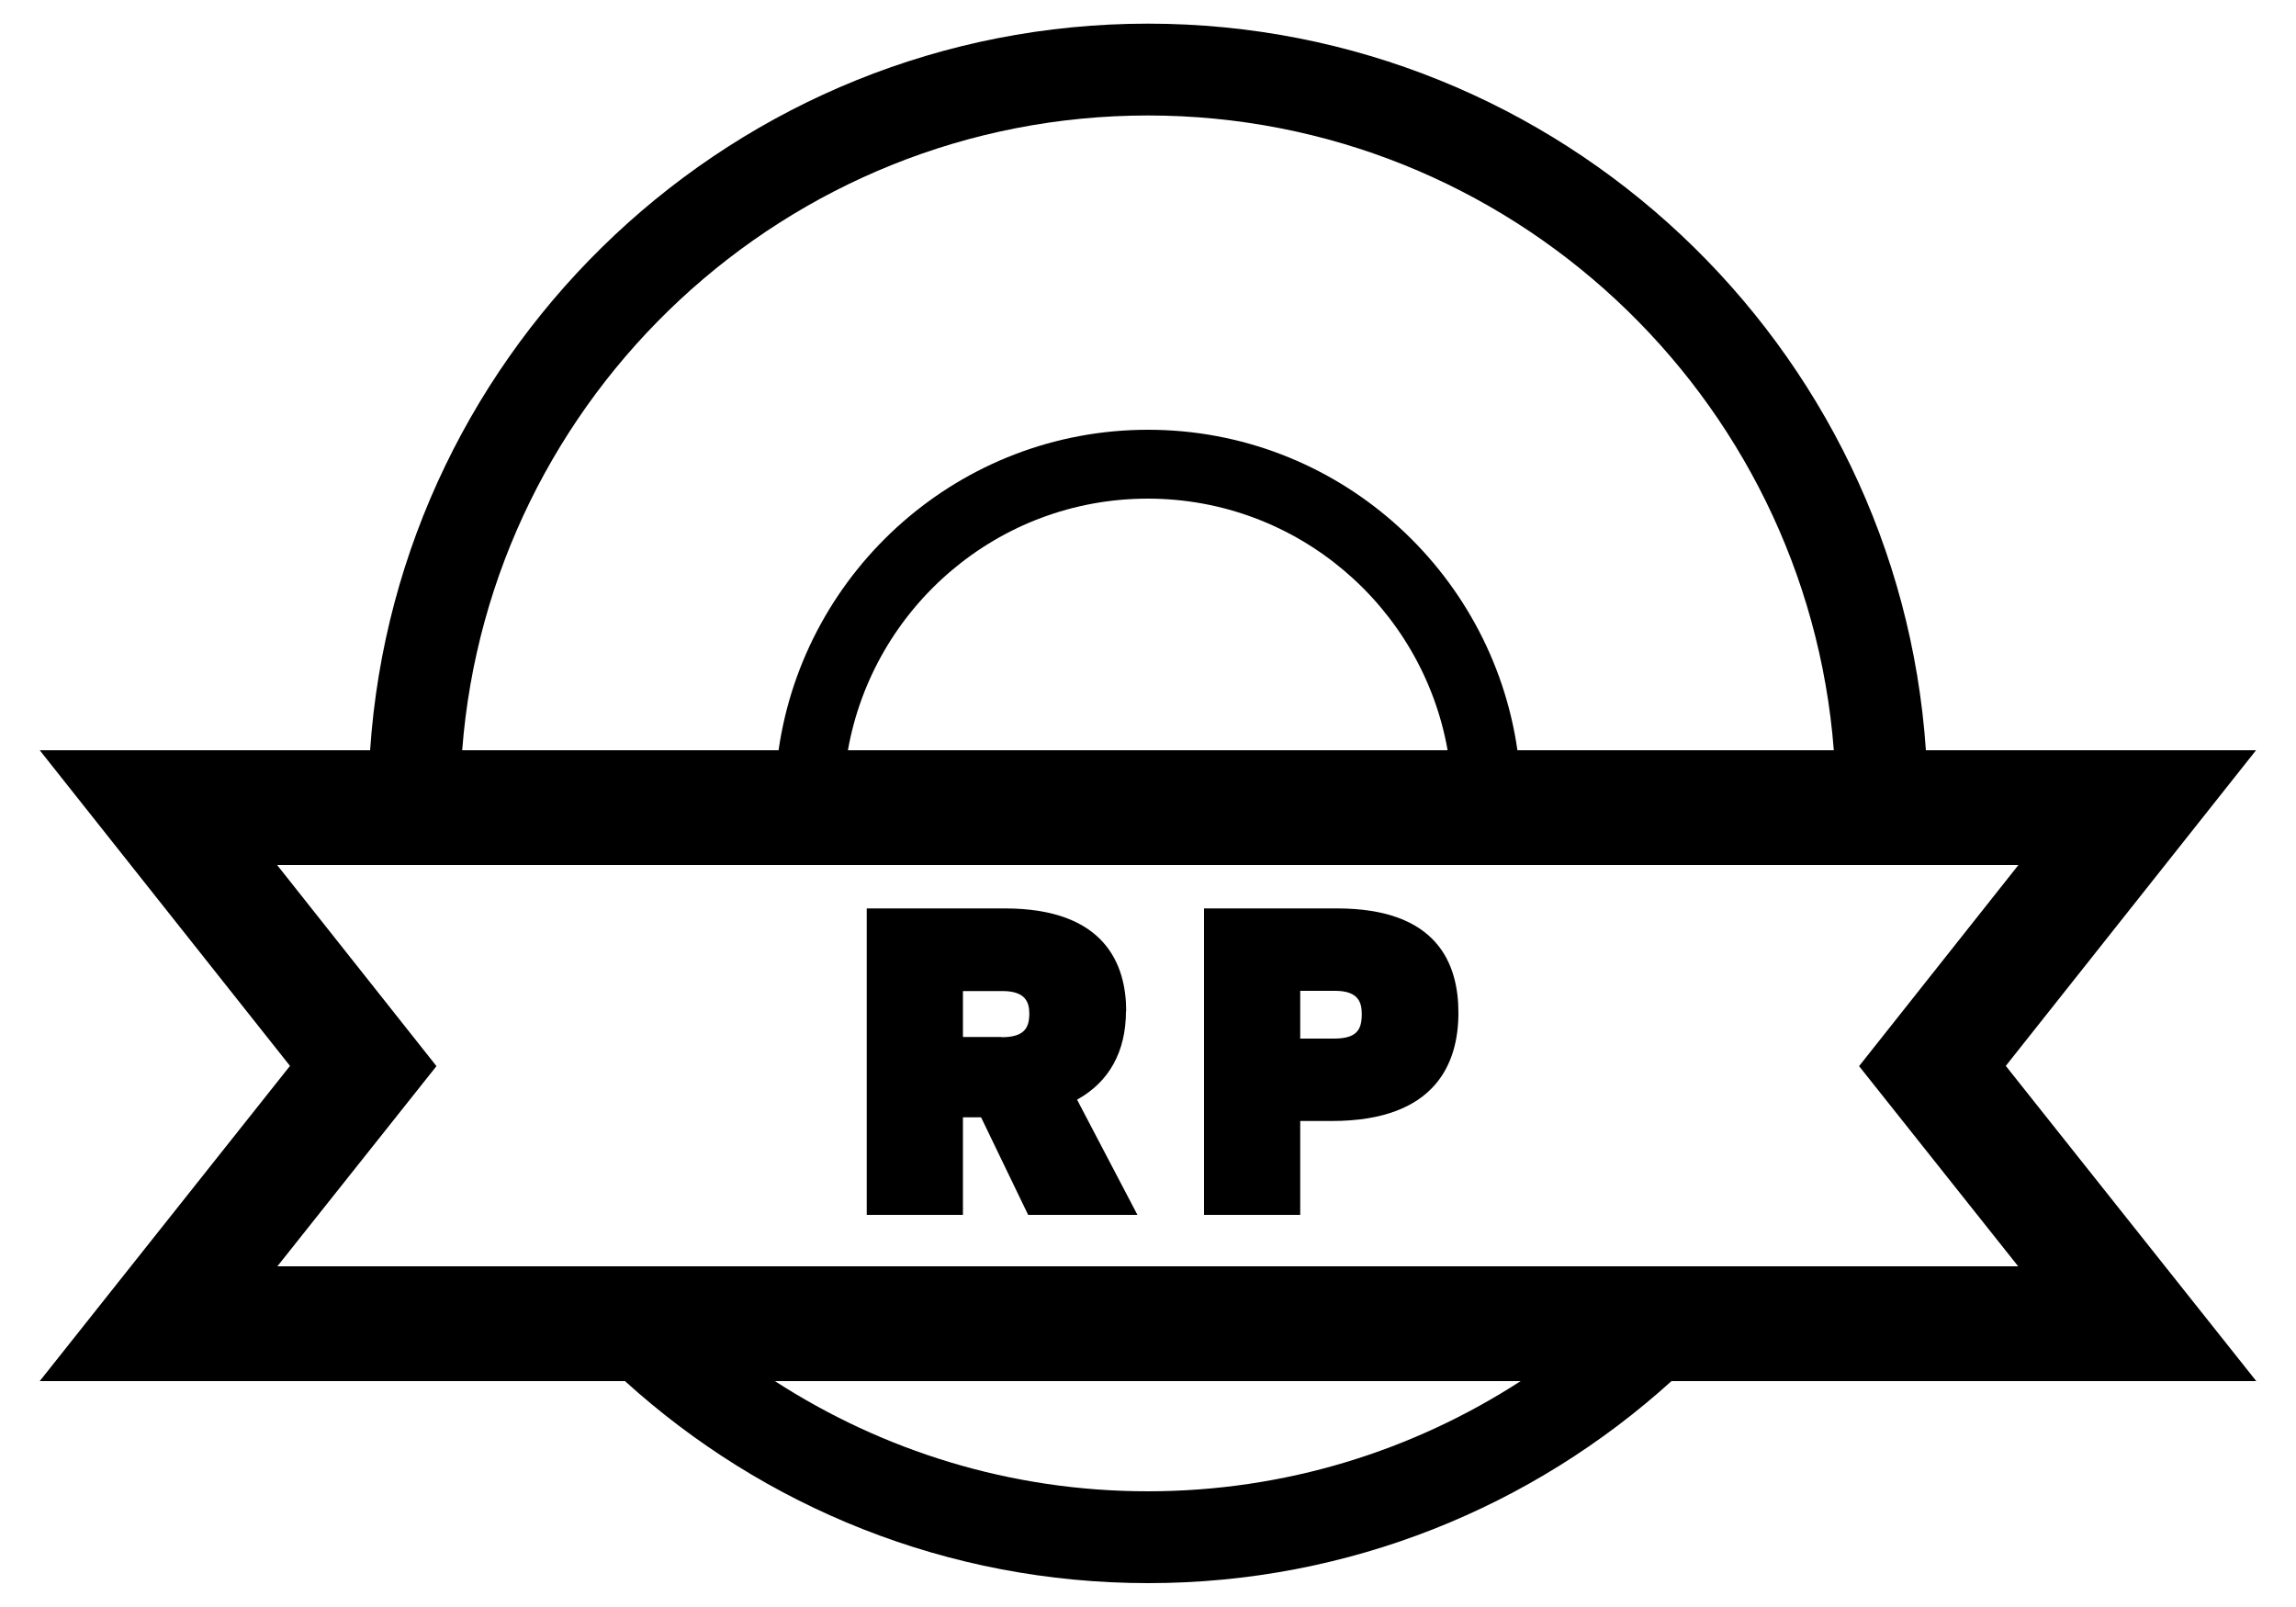
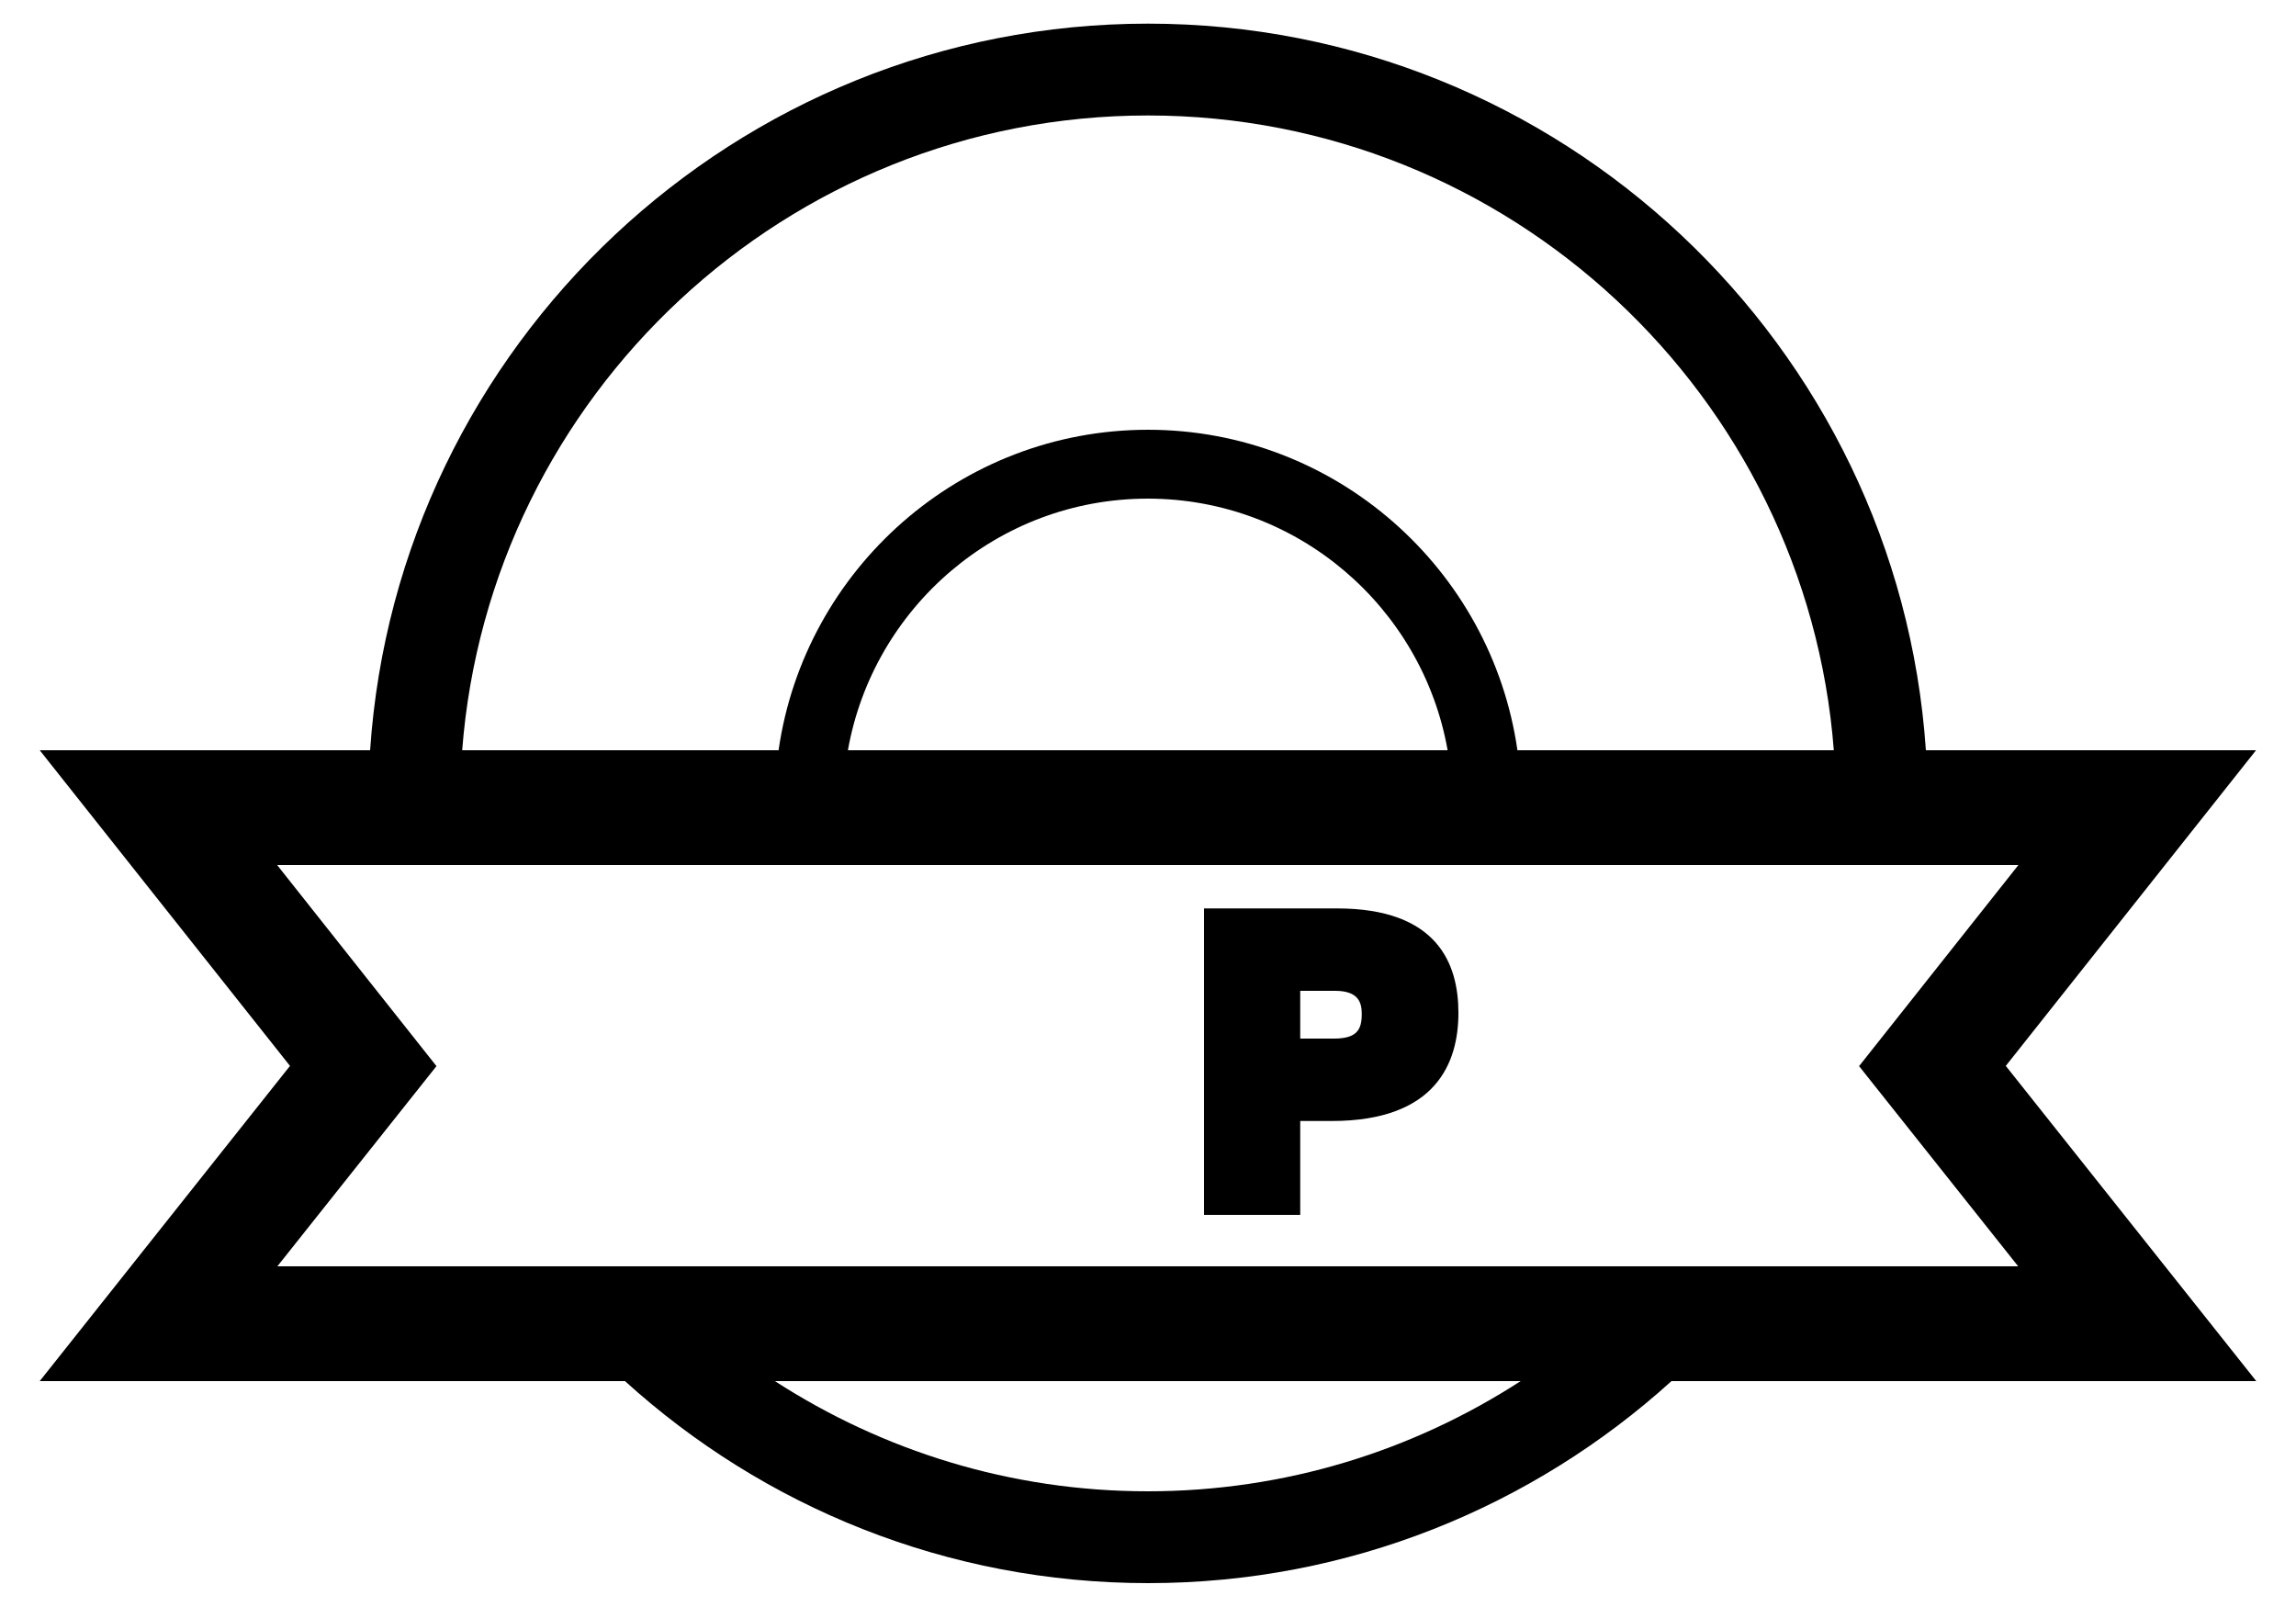
<svg xmlns="http://www.w3.org/2000/svg" id="Layer_1" viewBox="0 0 100 70">
  <path d="m72.79,60.16h25.48l-10.91-13.73,10.9-13.75h-14.38c-1.2-17.65-15.93-31.65-33.88-31.65S17.31,15.03,16.12,32.68H1.73l10.9,13.75L1.73,60.16h25.49c6.03,5.47,14.02,8.8,22.79,8.8s16.76-3.34,22.79-8.8ZM50,5.03c15.74,0,28.68,12.21,29.87,27.65h-13.78c-1.13-7.88-7.91-13.96-16.09-13.96s-14.96,6.08-16.09,13.96h-13.78c1.19-15.45,14.13-27.65,29.87-27.65Zm13.06,27.65h-26.13c1.1-6.22,6.53-10.96,13.06-10.96s11.96,4.74,13.06,10.96Zm-44.05,13.76l-6.94-8.76h75.84l-6.94,8.76,6.93,8.72H12.08l6.93-8.72Zm47.22,13.72c-4.68,3.03-10.25,4.8-16.24,4.8s-11.55-1.77-16.24-4.8h32.47Z" />
-   <path d="m49.05,44.05c0-2.04-.92-4.48-5.29-4.48h-6.01v13.35h4.19v-4.25h.79l2.05,4.25h4.76l-2.63-5.02c1.4-.77,2.13-2.1,2.13-3.85Zm-5.43,1.12h-1.68v-2h1.73c1.02,0,1.16.52,1.16.98,0,.62-.21,1.03-1.21,1.03Z" />
  <path d="m58.23,39.57h-5.79v13.35h4.19v-4.09h1.37c4.57,0,5.52-2.56,5.52-4.71s-.92-4.55-5.29-4.55Zm-.14,5.67h-1.46v-2.08h1.52c1.02,0,1.16.51,1.16,1.01,0,.67-.2,1.07-1.21,1.07Z" />
</svg>